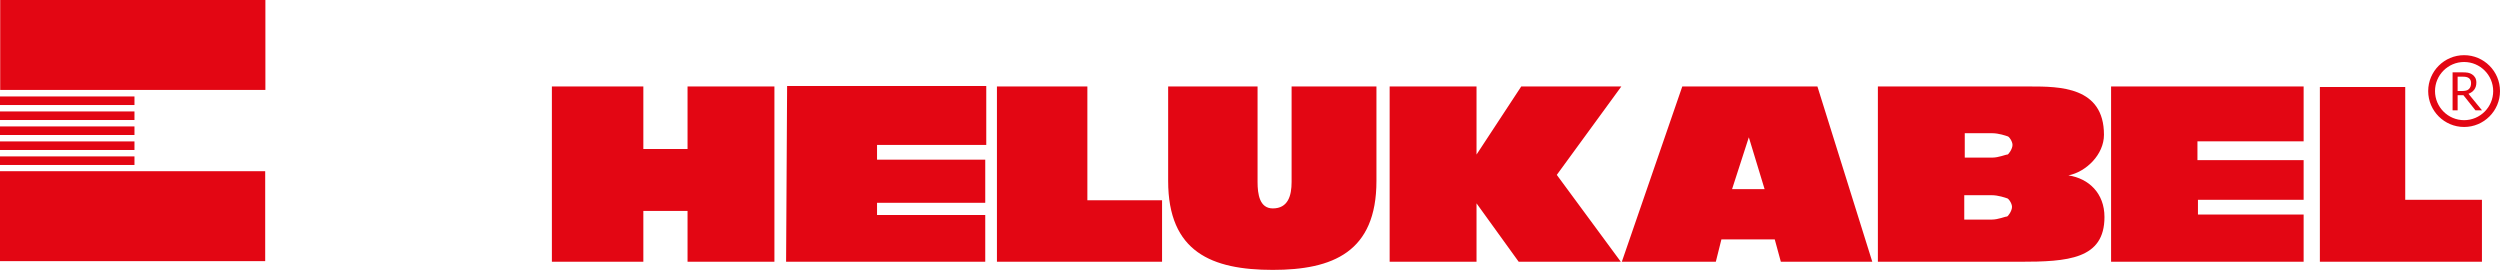
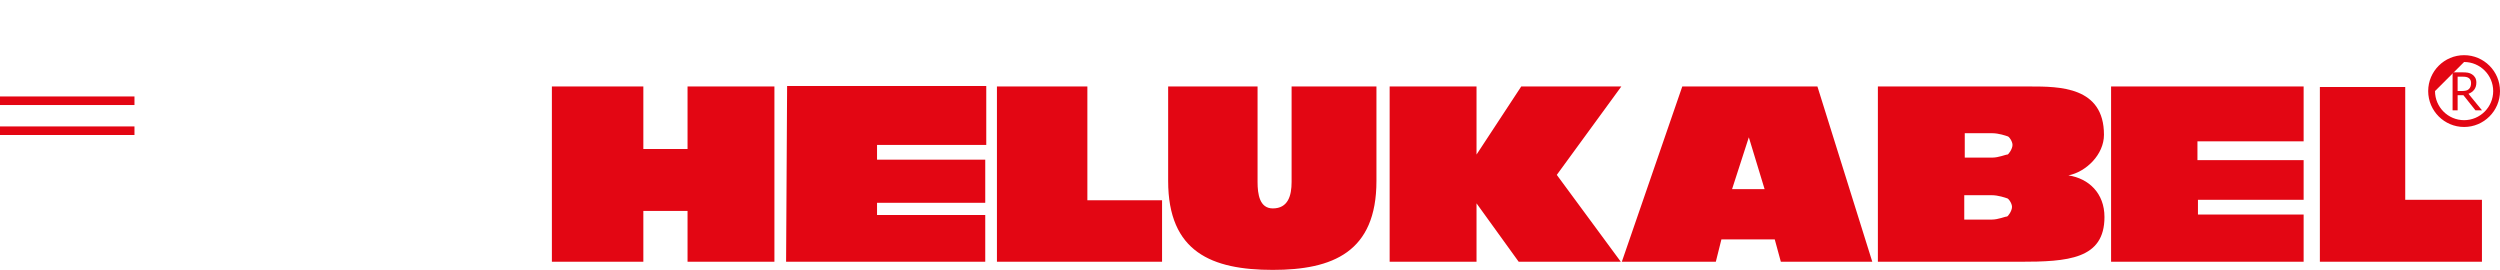
<svg xmlns="http://www.w3.org/2000/svg" version="1.1" id="Warstwa_1" x="0px" y="0px" width="320.489px" height="34.598px" viewBox="0 0 320.489 34.598" enable-background="new 0 0 320.489 34.598" xml:space="preserve">
-   <rect x="0.026" fill-rule="evenodd" clip-rule="evenodd" fill="#E30613" width="33.996" height="11.528" />
-   <rect y="21.948" fill-rule="evenodd" clip-rule="evenodd" fill="#E30613" width="33.997" height="11.528" />
  <path fill-rule="evenodd" clip-rule="evenodd" fill="#E30613" d="M70.749,33.556v-22.47h11.725v8.011h5.666v-8.011h11.137v22.47  H88.14v-6.513h-5.666v6.513H70.749z M100.774,33.556l0.13-22.535h25.531v7.555h-14.003v1.889h13.872V26h-13.872v1.563h13.872v5.992  H100.774z M127.803,33.556v-22.47h11.593v14.589h9.574v7.881H127.803z M149.752,23.201V11.086h11.462v12.245  c0,1.563,0.261,3.386,1.954,3.386c1.953,0,2.409-1.628,2.409-3.386V11.086h10.877v12.115c0,9.117-5.601,11.397-13.286,11.397  C155.353,34.598,149.752,32.318,149.752,23.201z M178.147,33.556v-22.47h11.137v8.728l5.731-8.728h12.831l-8.272,11.333  l8.207,11.137H194.69l-5.406-7.49v7.49H178.147z M222.045,24.242h4.168l-2.02-6.643L222.045,24.242z M207.911,33.556l7.75-22.47  h17.324l7.034,22.47h-11.723l-0.781-2.866h-6.839l-0.716,2.866H207.911z M251.809,25.024v3.126h3.517  c0.847,0,1.693-0.391,1.954-0.391c0.13,0,0.651-0.716,0.651-1.237c0-0.456-0.456-1.107-0.651-1.107  c-0.195-0.065-1.107-0.391-1.954-0.391H251.809z M251.874,17.078v3.127h3.517c0.847,0,1.693-0.391,1.954-0.391  c0.13,0,0.65-0.717,0.65-1.238c0-0.456-0.455-1.107-0.65-1.107c-0.196-0.065-1.107-0.391-1.954-0.391H251.874z M240.736,33.556  v-22.47h19.474c3.777,0,9.509,0,9.509,6.188c0,2.54-2.279,4.754-4.56,5.21c2.605,0.391,4.624,2.28,4.624,5.341  c0,5.405-4.688,5.731-10.876,5.731H240.736z M270.631,33.556v-22.47h24.684v7.034h-13.612v2.41h13.612v5.08h-13.547v1.889h13.547  v6.057H270.631z M297.398,33.556V11.152h10.942V25.61h9.834v7.946H297.398z" />
-   <path fill-rule="evenodd" clip-rule="evenodd" fill="#E30613" d="M315.887,7.073c2.535,0,4.603,2.068,4.603,4.603  s-2.067,4.602-4.603,4.602s-4.604-2.067-4.604-4.602S313.352,7.073,315.887,7.073 M315.887,7.947c2.053,0,3.729,1.675,3.729,3.729  c0,2.054-1.676,3.729-3.729,3.729c-2.054,0-3.729-1.675-3.729-3.729C312.157,9.623,313.833,7.947,315.887,7.947z" />
+   <path fill-rule="evenodd" clip-rule="evenodd" fill="#E30613" d="M315.887,7.073c2.535,0,4.603,2.068,4.603,4.603  s-2.067,4.602-4.603,4.602s-4.604-2.067-4.604-4.602S313.352,7.073,315.887,7.073 M315.887,7.947c2.053,0,3.729,1.675,3.729,3.729  c0,2.054-1.676,3.729-3.729,3.729c-2.054,0-3.729-1.675-3.729-3.729z" />
  <path fill-rule="evenodd" clip-rule="evenodd" fill="#E30613" d="M316.78,10.643c0-0.142-0.025-0.268-0.075-0.378  c-0.051-0.11-0.128-0.199-0.232-0.27c-0.092-0.061-0.198-0.103-0.321-0.129c-0.122-0.025-0.272-0.037-0.454-0.037h-0.641v1.837  h0.569c0.185,0,0.352-0.017,0.501-0.05c0.147-0.032,0.273-0.099,0.379-0.202c0.094-0.091,0.163-0.2,0.208-0.326  C316.758,10.96,316.78,10.813,316.78,10.643 M318.18,14.141h-0.84l-1.541-1.935h-0.742v1.935h-0.647V9.273h1.256  c0.279,0,0.514,0.015,0.701,0.046c0.188,0.03,0.368,0.102,0.538,0.213c0.17,0.108,0.306,0.249,0.404,0.422  c0.099,0.171,0.148,0.385,0.148,0.64c0,0.357-0.091,0.656-0.271,0.896s-0.428,0.417-0.739,0.533L318.18,14.141z" />
  <rect y="12.366" fill-rule="evenodd" clip-rule="evenodd" fill="#E30613" width="17.239" height="1.098" />
-   <rect y="14.287" fill-rule="evenodd" clip-rule="evenodd" fill="#E30613" width="17.239" height="1.098" />
  <rect y="16.208" fill-rule="evenodd" clip-rule="evenodd" fill="#E30613" width="17.239" height="1.098" />
-   <rect y="18.129" fill-rule="evenodd" clip-rule="evenodd" fill="#E30613" width="17.239" height="1.098" />
-   <rect y="20.051" fill-rule="evenodd" clip-rule="evenodd" fill="#E30613" width="17.239" height="1.098" />
</svg>